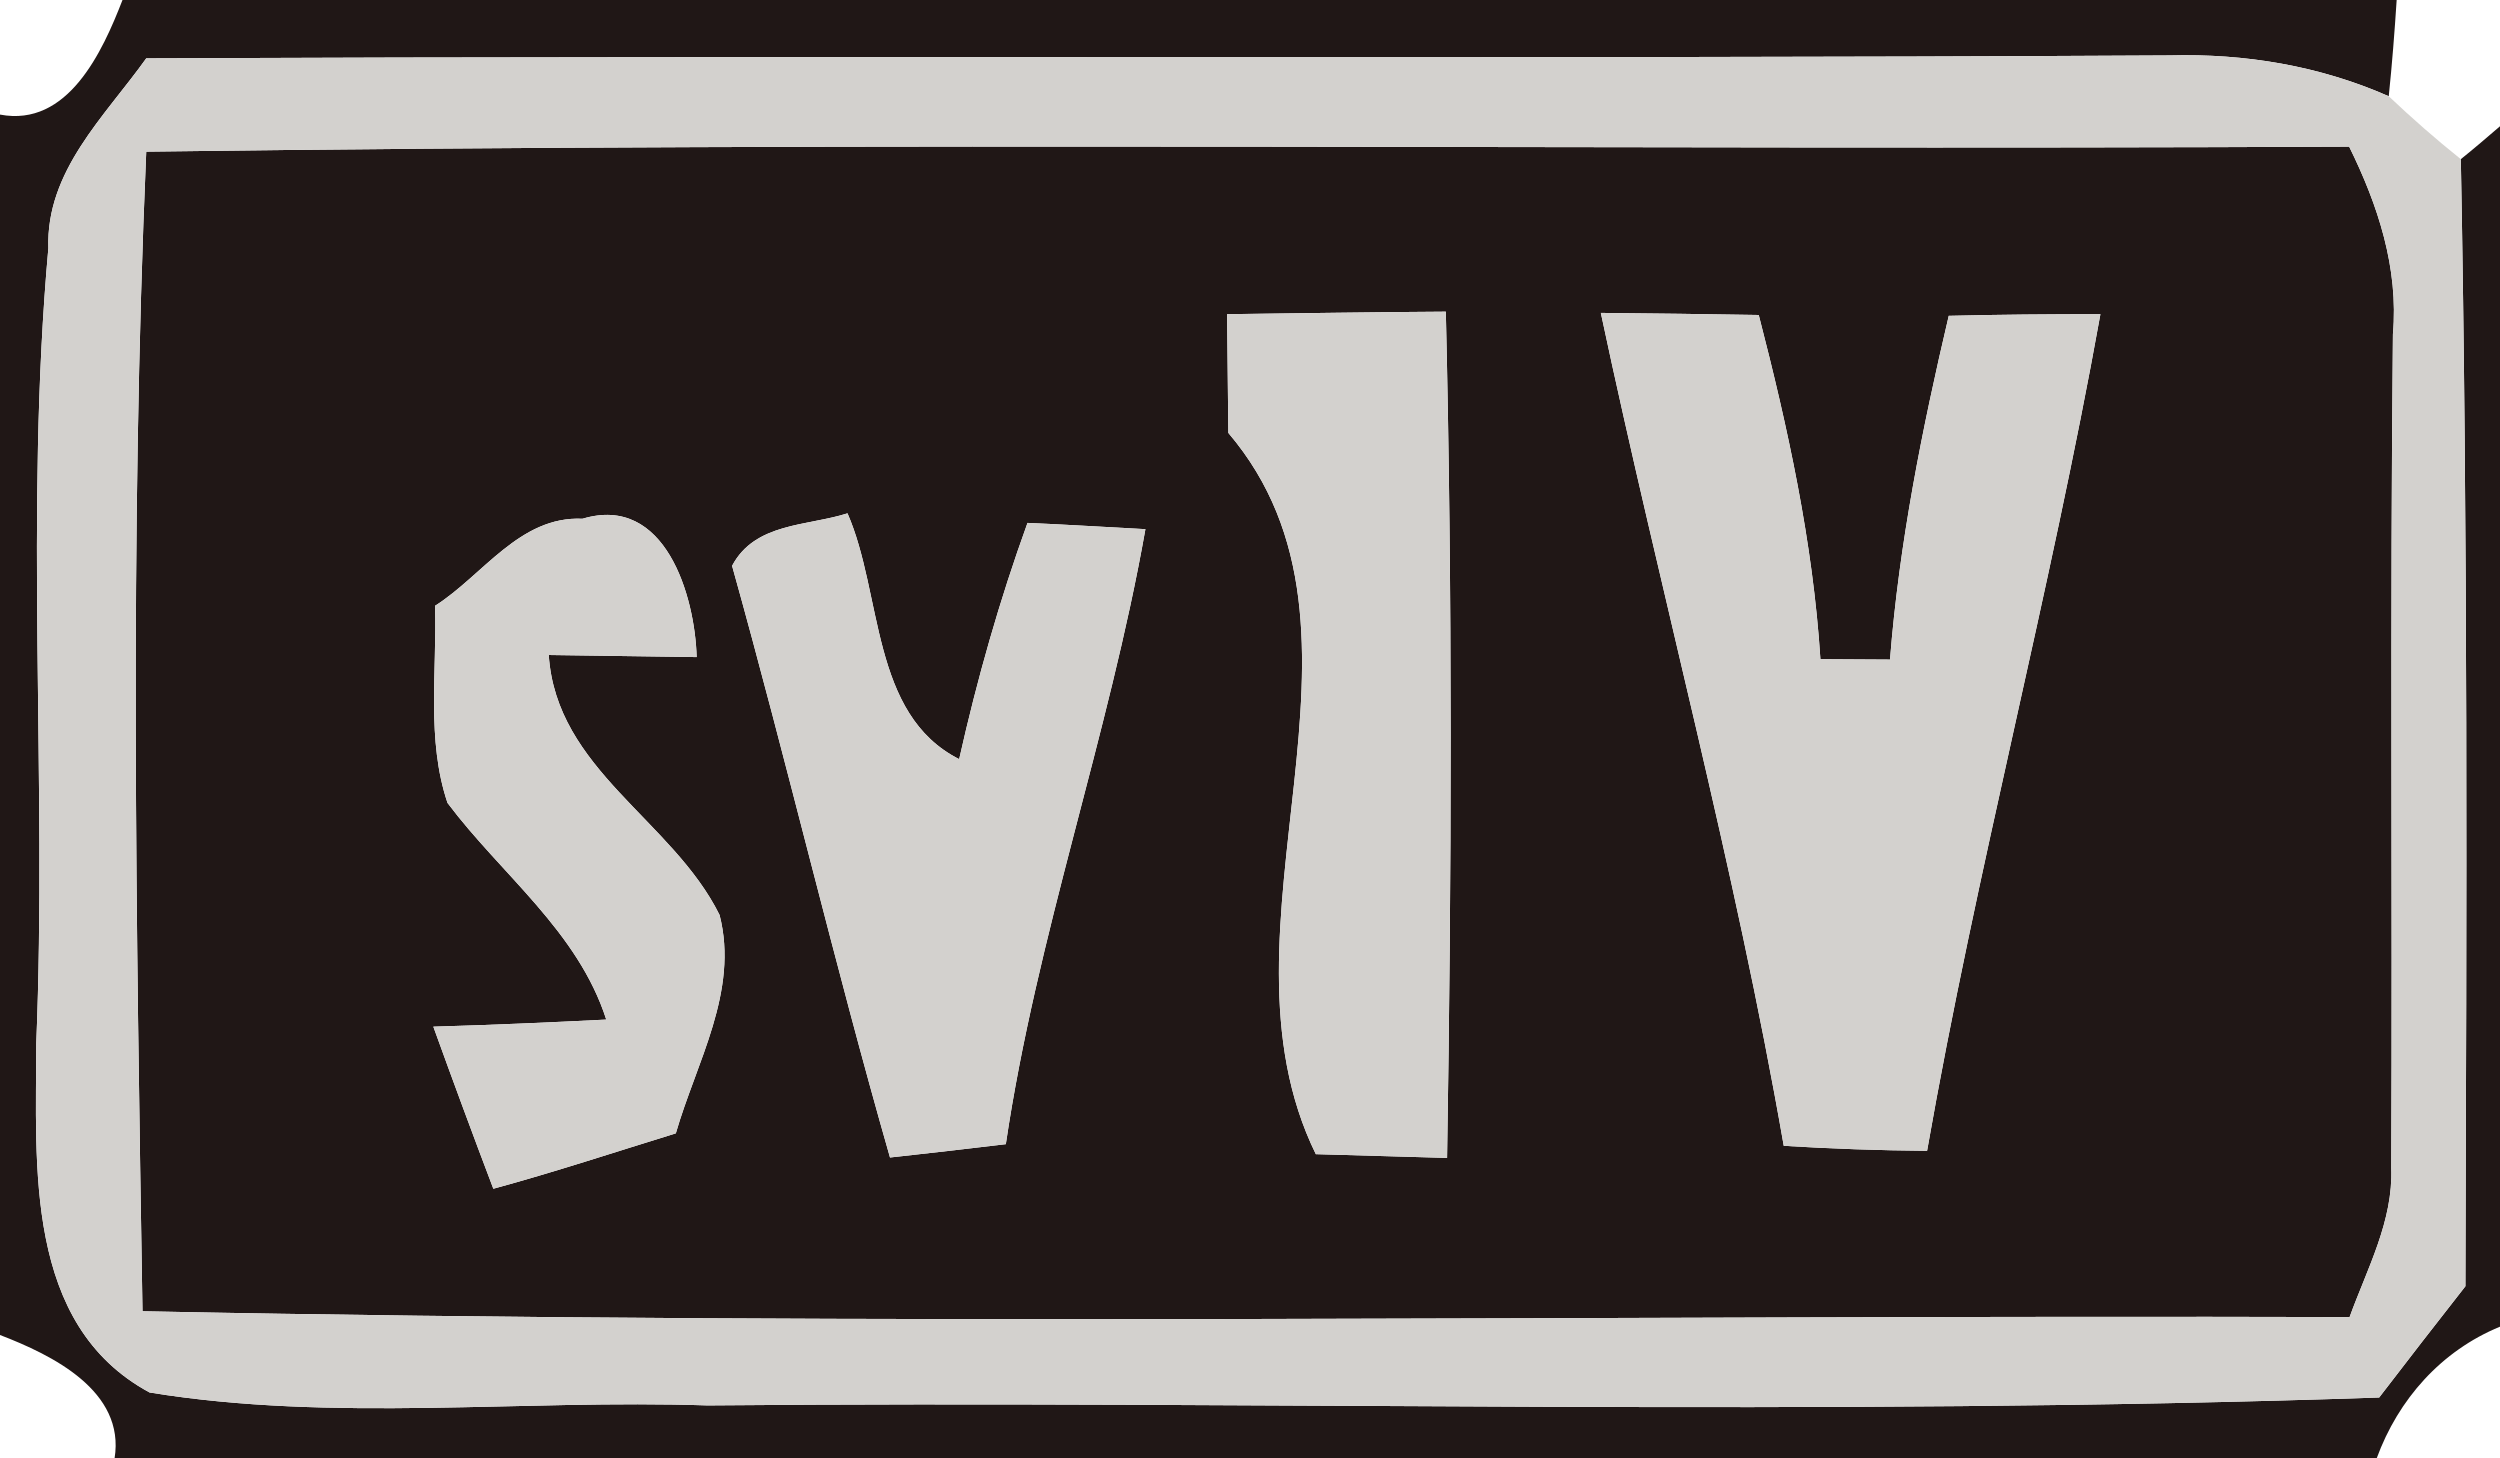
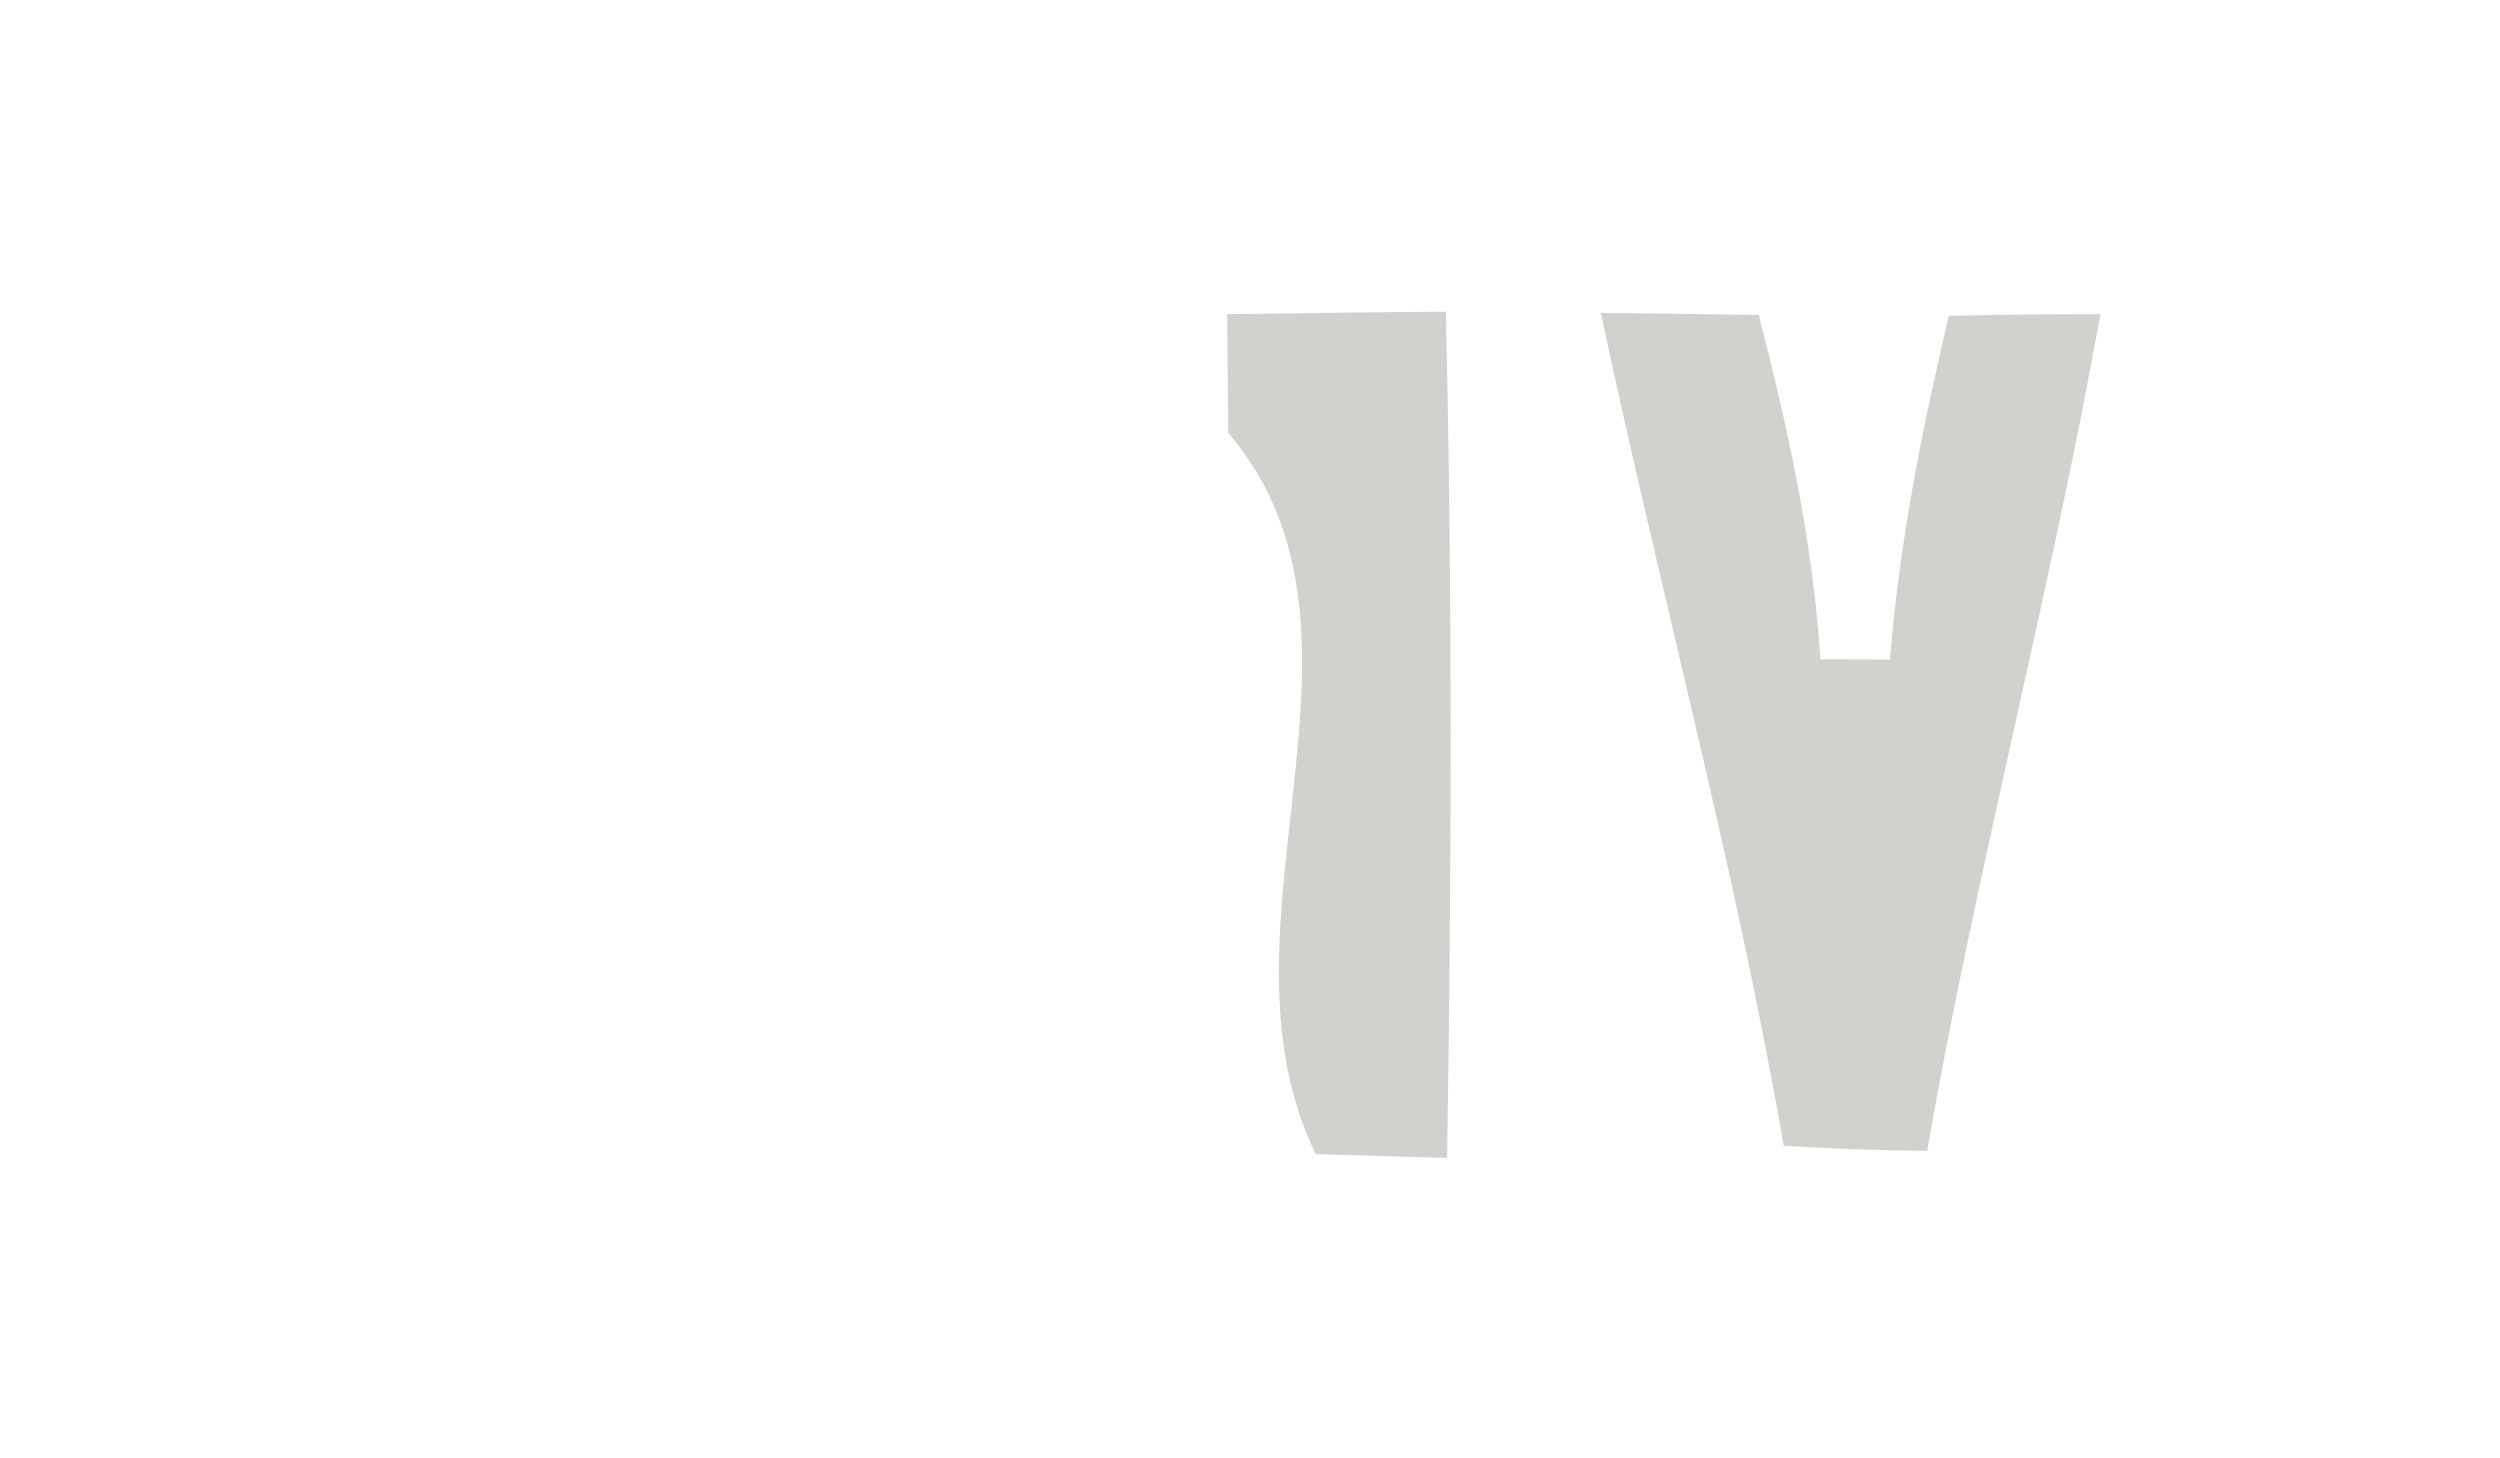
<svg xmlns="http://www.w3.org/2000/svg" width="60pt" height="35pt" viewBox="0 0 60 35" version="1.1">
  <g id="#201716ff">
-     <path fill="#201716" opacity="1.00" d=" M 2.94 0.00 L 57.52 0.00 C 57.47 0.77 57.41 1.54 57.33 2.31 C 55.67 1.58 53.88 1.28 52.07 1.33 C 35.88 1.42 19.70 1.33 3.51 1.40 C 2.51 2.80 1.10 4.10 1.16 5.96 C 0.59 12.30 1.13 18.68 0.87 25.04 C 0.87 27.96 0.57 31.79 3.59 33.42 C 8.01 34.14 12.52 33.58 16.98 33.73 C 30.35 33.61 43.74 34.00 57.10 33.54 C 57.79 32.64 58.48 31.75 59.17 30.87 C 59.20 21.85 59.23 12.84 59.06 3.82 C 59.30 3.63 59.77 3.23 60.00 3.03 L 60.00 31.84 C 58.59 32.42 57.56 33.58 57.04 35.00 L 2.75 35.00 C 3.01 33.38 1.25 32.52 0.00 32.04 L 0.00 2.75 C 1.63 3.06 2.46 1.24 2.94 0.00 Z" />
-     <path fill="#201716" opacity="1.00" d=" M 3.42 31.47 C 3.27 22.20 3.11 12.90 3.51 3.64 C 21.13 3.40 38.76 3.60 56.38 3.52 C 57.07 4.92 57.57 6.43 57.43 8.02 C 57.36 14.69 57.42 21.36 57.39 28.03 C 57.44 29.30 56.81 30.45 56.39 31.61 C 38.74 31.56 21.08 31.83 3.42 31.47 M 29.45 7.54 C 29.46 8.49 29.47 9.44 29.48 10.39 C 33.58 15.21 28.89 22.22 31.58 27.70 C 32.37 27.72 33.94 27.77 34.73 27.79 C 34.84 21.02 34.86 14.25 34.70 7.48 C 32.95 7.49 31.20 7.52 29.45 7.54 M 38.42 7.51 C 39.84 14.19 41.64 20.78 42.81 27.50 C 43.95 27.57 45.10 27.61 46.25 27.62 C 47.43 20.89 49.20 14.27 50.41 7.54 C 49.20 7.54 47.98 7.55 46.77 7.58 C 46.13 10.30 45.58 13.04 45.36 15.83 L 43.69 15.82 C 43.51 13.01 42.91 10.27 42.21 7.56 C 40.94 7.54 39.68 7.52 38.42 7.51 M 17.57 13.58 C 18.89 18.30 20.01 23.07 21.36 27.78 C 22.29 27.68 23.21 27.57 24.14 27.46 C 24.88 22.46 26.61 17.67 27.49 12.70 C 26.54 12.65 25.60 12.59 24.66 12.55 C 23.99 14.40 23.45 16.30 23.02 18.22 C 20.89 17.14 21.19 14.26 20.34 12.32 C 19.37 12.63 18.12 12.54 17.57 13.58 M 10.44 14.54 C 10.49 16.11 10.23 17.76 10.74 19.27 C 12.03 20.99 13.87 22.35 14.55 24.47 C 13.17 24.54 11.78 24.60 10.40 24.64 C 10.87 25.94 11.35 27.24 11.84 28.53 C 13.31 28.13 14.76 27.65 16.22 27.20 C 16.71 25.50 17.74 23.79 17.27 21.96 C 16.14 19.68 13.35 18.47 13.17 15.72 C 14.06 15.73 15.83 15.76 16.72 15.77 C 16.68 14.31 15.97 11.85 13.98 12.45 C 12.47 12.38 11.59 13.81 10.44 14.54 Z" />
-   </g>
+     </g>
  <g id="#d3d1ceff">
-     <path fill="#d3d1ce" opacity="1.00" d=" M 3.51 1.40 C 19.70 1.33 35.88 1.42 52.07 1.33 C 53.88 1.28 55.67 1.58 57.33 2.31 C 57.89 2.84 58.46 3.34 59.06 3.82 C 59.23 12.84 59.20 21.85 59.17 30.87 C 58.48 31.75 57.79 32.64 57.10 33.54 C 43.74 34.00 30.35 33.61 16.98 33.73 C 12.52 33.58 8.01 34.14 3.59 33.42 C 0.57 31.79 0.87 27.96 0.87 25.04 C 1.13 18.68 0.59 12.30 1.16 5.96 C 1.10 4.10 2.51 2.80 3.51 1.40 M 3.42 31.47 C 21.08 31.83 38.74 31.56 56.39 31.61 C 56.81 30.45 57.44 29.30 57.39 28.03 C 57.42 21.36 57.36 14.69 57.43 8.02 C 57.57 6.43 57.07 4.92 56.38 3.52 C 38.76 3.60 21.13 3.40 3.51 3.64 C 3.11 12.90 3.27 22.20 3.42 31.47 Z" />
    <path fill="#d3d1ce" opacity="1.00" d=" M 29.45 7.54 C 31.20 7.52 32.95 7.49 34.70 7.48 C 34.86 14.25 34.84 21.02 34.73 27.79 C 33.94 27.77 32.37 27.72 31.58 27.70 C 28.89 22.22 33.58 15.21 29.48 10.39 C 29.47 9.44 29.46 8.49 29.45 7.54 Z" />
    <path fill="#d3d1ce" opacity="1.00" d=" M 38.42 7.51 C 39.68 7.52 40.94 7.54 42.21 7.56 C 42.91 10.27 43.51 13.01 43.69 15.82 L 45.36 15.83 C 45.58 13.04 46.13 10.30 46.77 7.58 C 47.98 7.55 49.20 7.54 50.41 7.54 C 49.20 14.27 47.43 20.89 46.25 27.62 C 45.10 27.61 43.95 27.57 42.81 27.50 C 41.64 20.78 39.84 14.19 38.42 7.51 Z" />
-     <path fill="#d3d1ce" opacity="1.00" d=" M 17.57 13.58 C 18.12 12.54 19.37 12.63 20.34 12.32 C 21.19 14.26 20.89 17.14 23.02 18.22 C 23.45 16.30 23.99 14.40 24.66 12.55 C 25.60 12.59 26.54 12.65 27.49 12.70 C 26.61 17.67 24.88 22.46 24.14 27.46 C 23.21 27.57 22.29 27.68 21.36 27.78 C 20.01 23.07 18.89 18.30 17.57 13.58 Z" />
-     <path fill="#d3d1ce" opacity="1.00" d=" M 10.44 14.54 C 11.59 13.81 12.47 12.38 13.98 12.45 C 15.97 11.85 16.68 14.31 16.72 15.77 C 15.83 15.76 14.06 15.73 13.17 15.72 C 13.35 18.47 16.14 19.68 17.27 21.96 C 17.74 23.79 16.71 25.50 16.22 27.20 C 14.76 27.65 13.31 28.13 11.84 28.53 C 11.35 27.24 10.87 25.94 10.40 24.64 C 11.78 24.60 13.17 24.54 14.55 24.47 C 13.87 22.35 12.03 20.99 10.74 19.27 C 10.23 17.76 10.49 16.11 10.44 14.54 Z" />
  </g>
</svg>